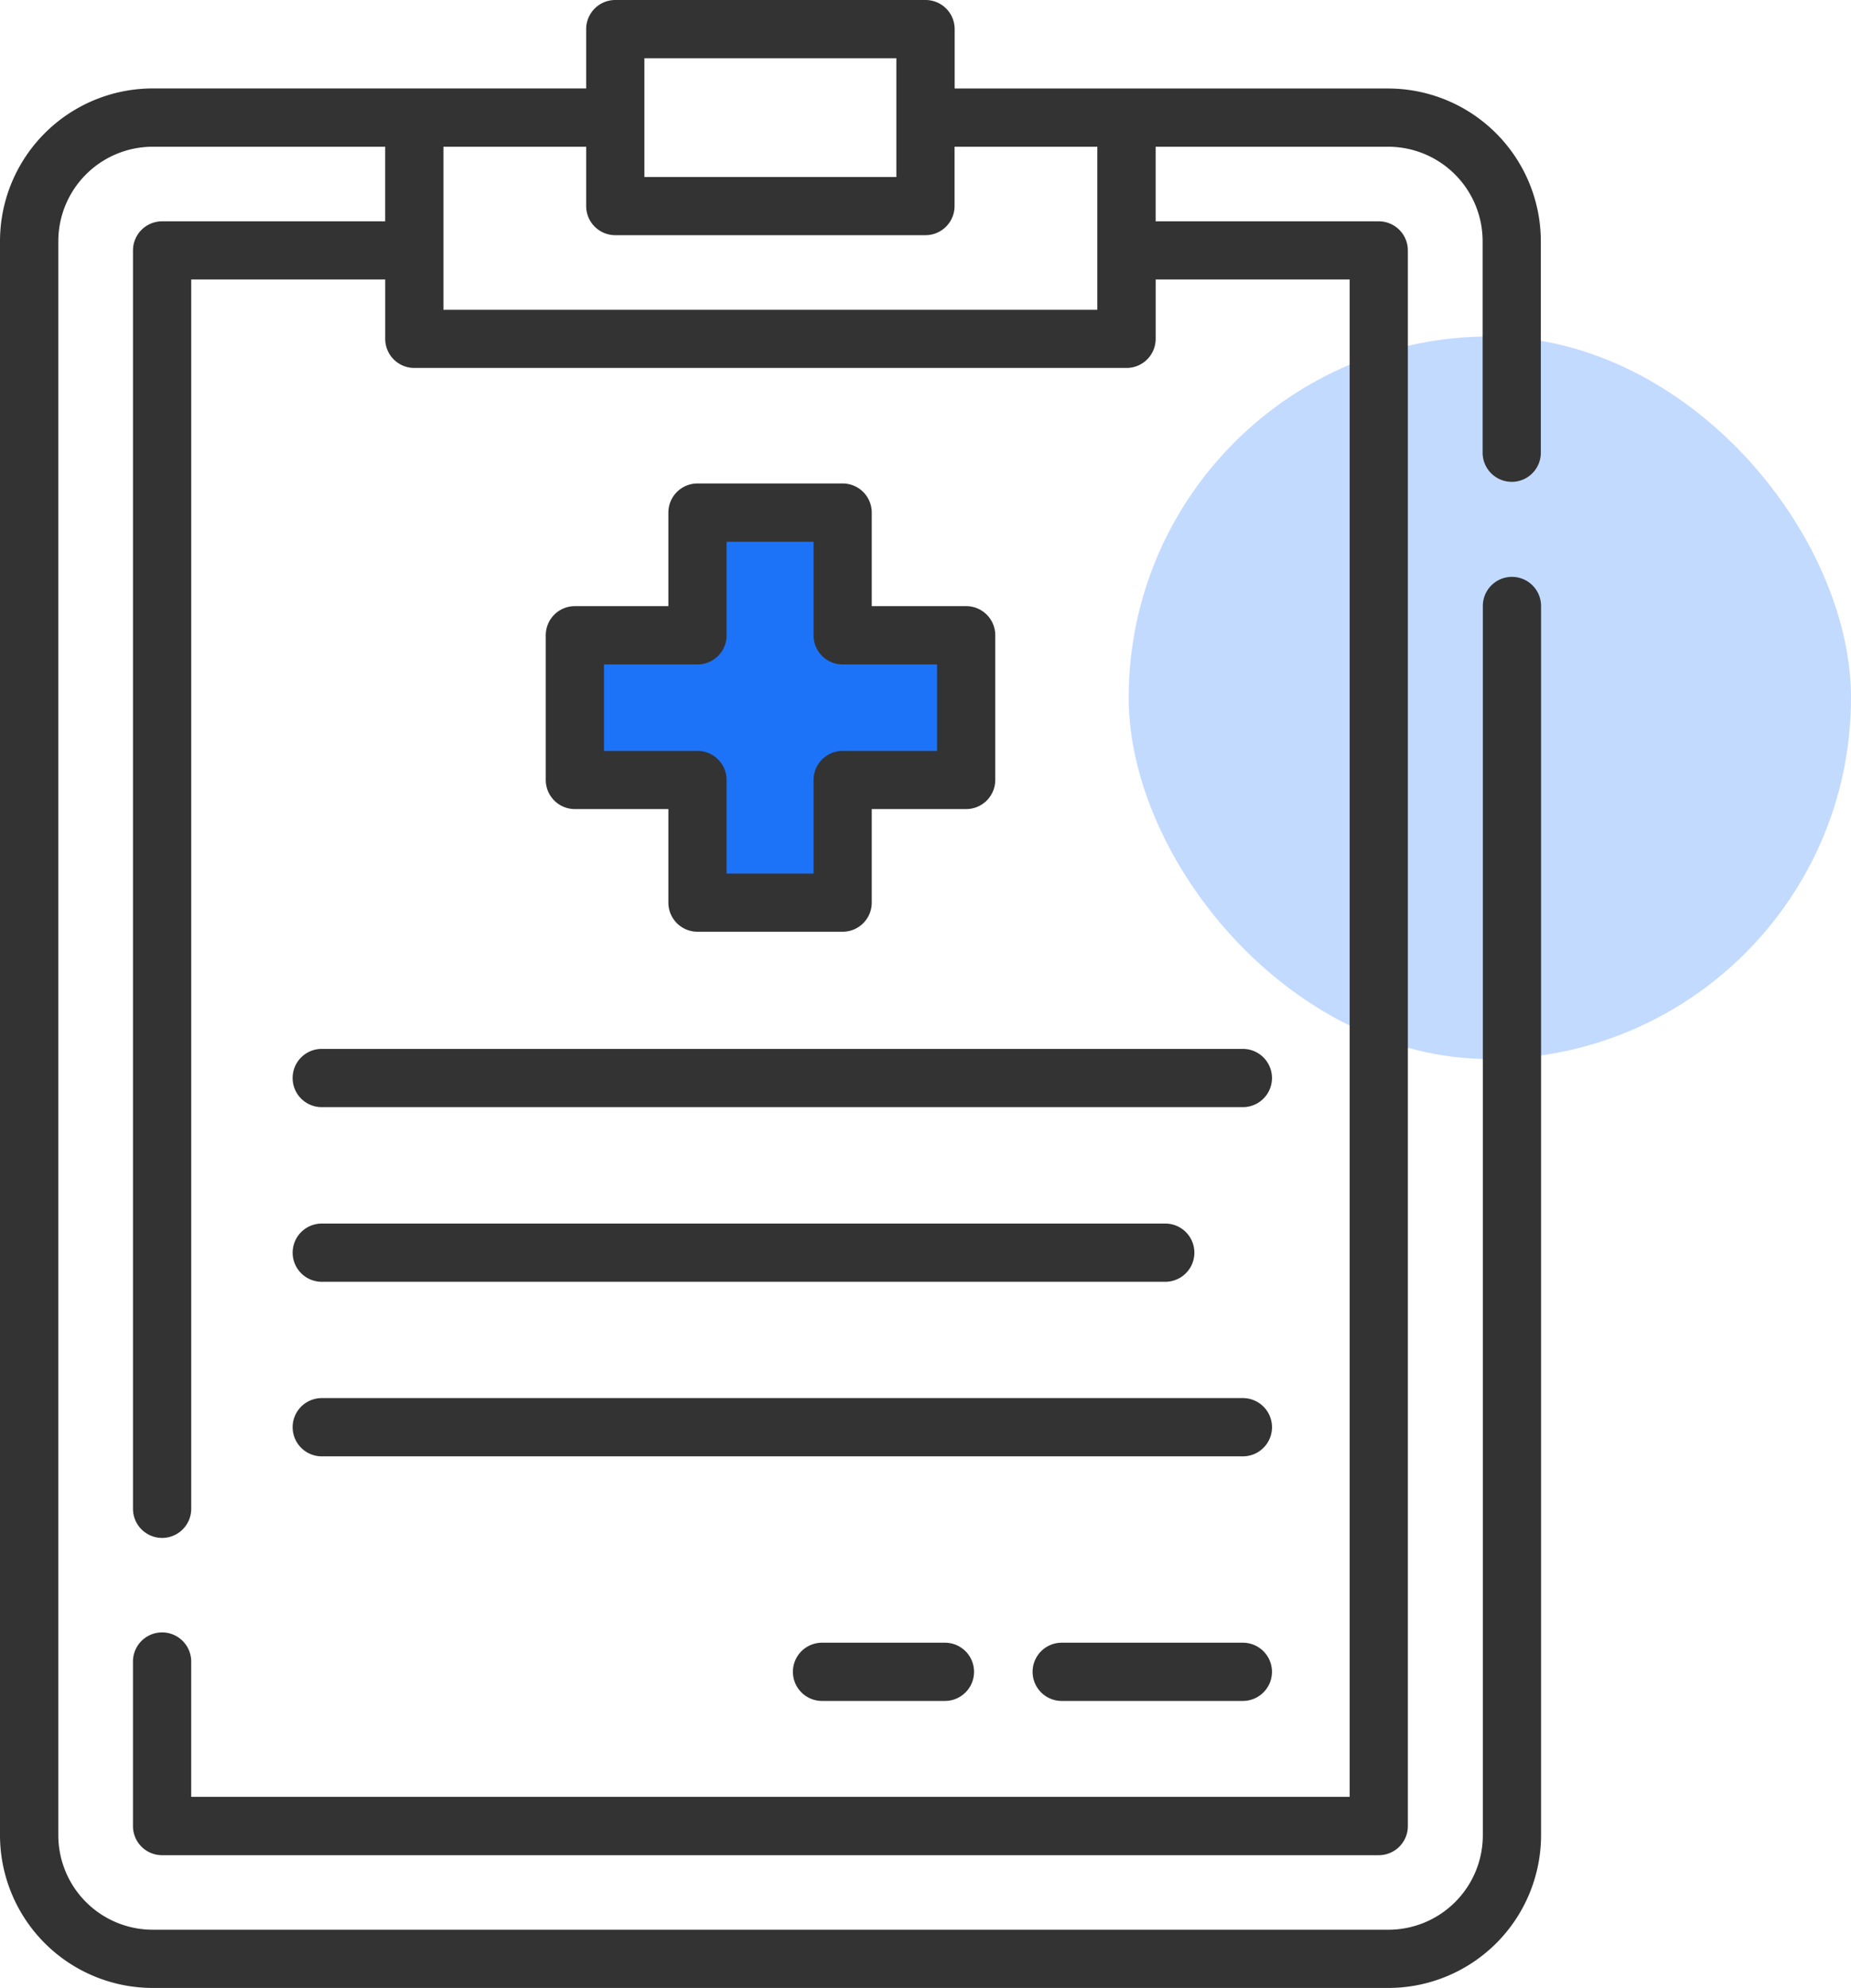
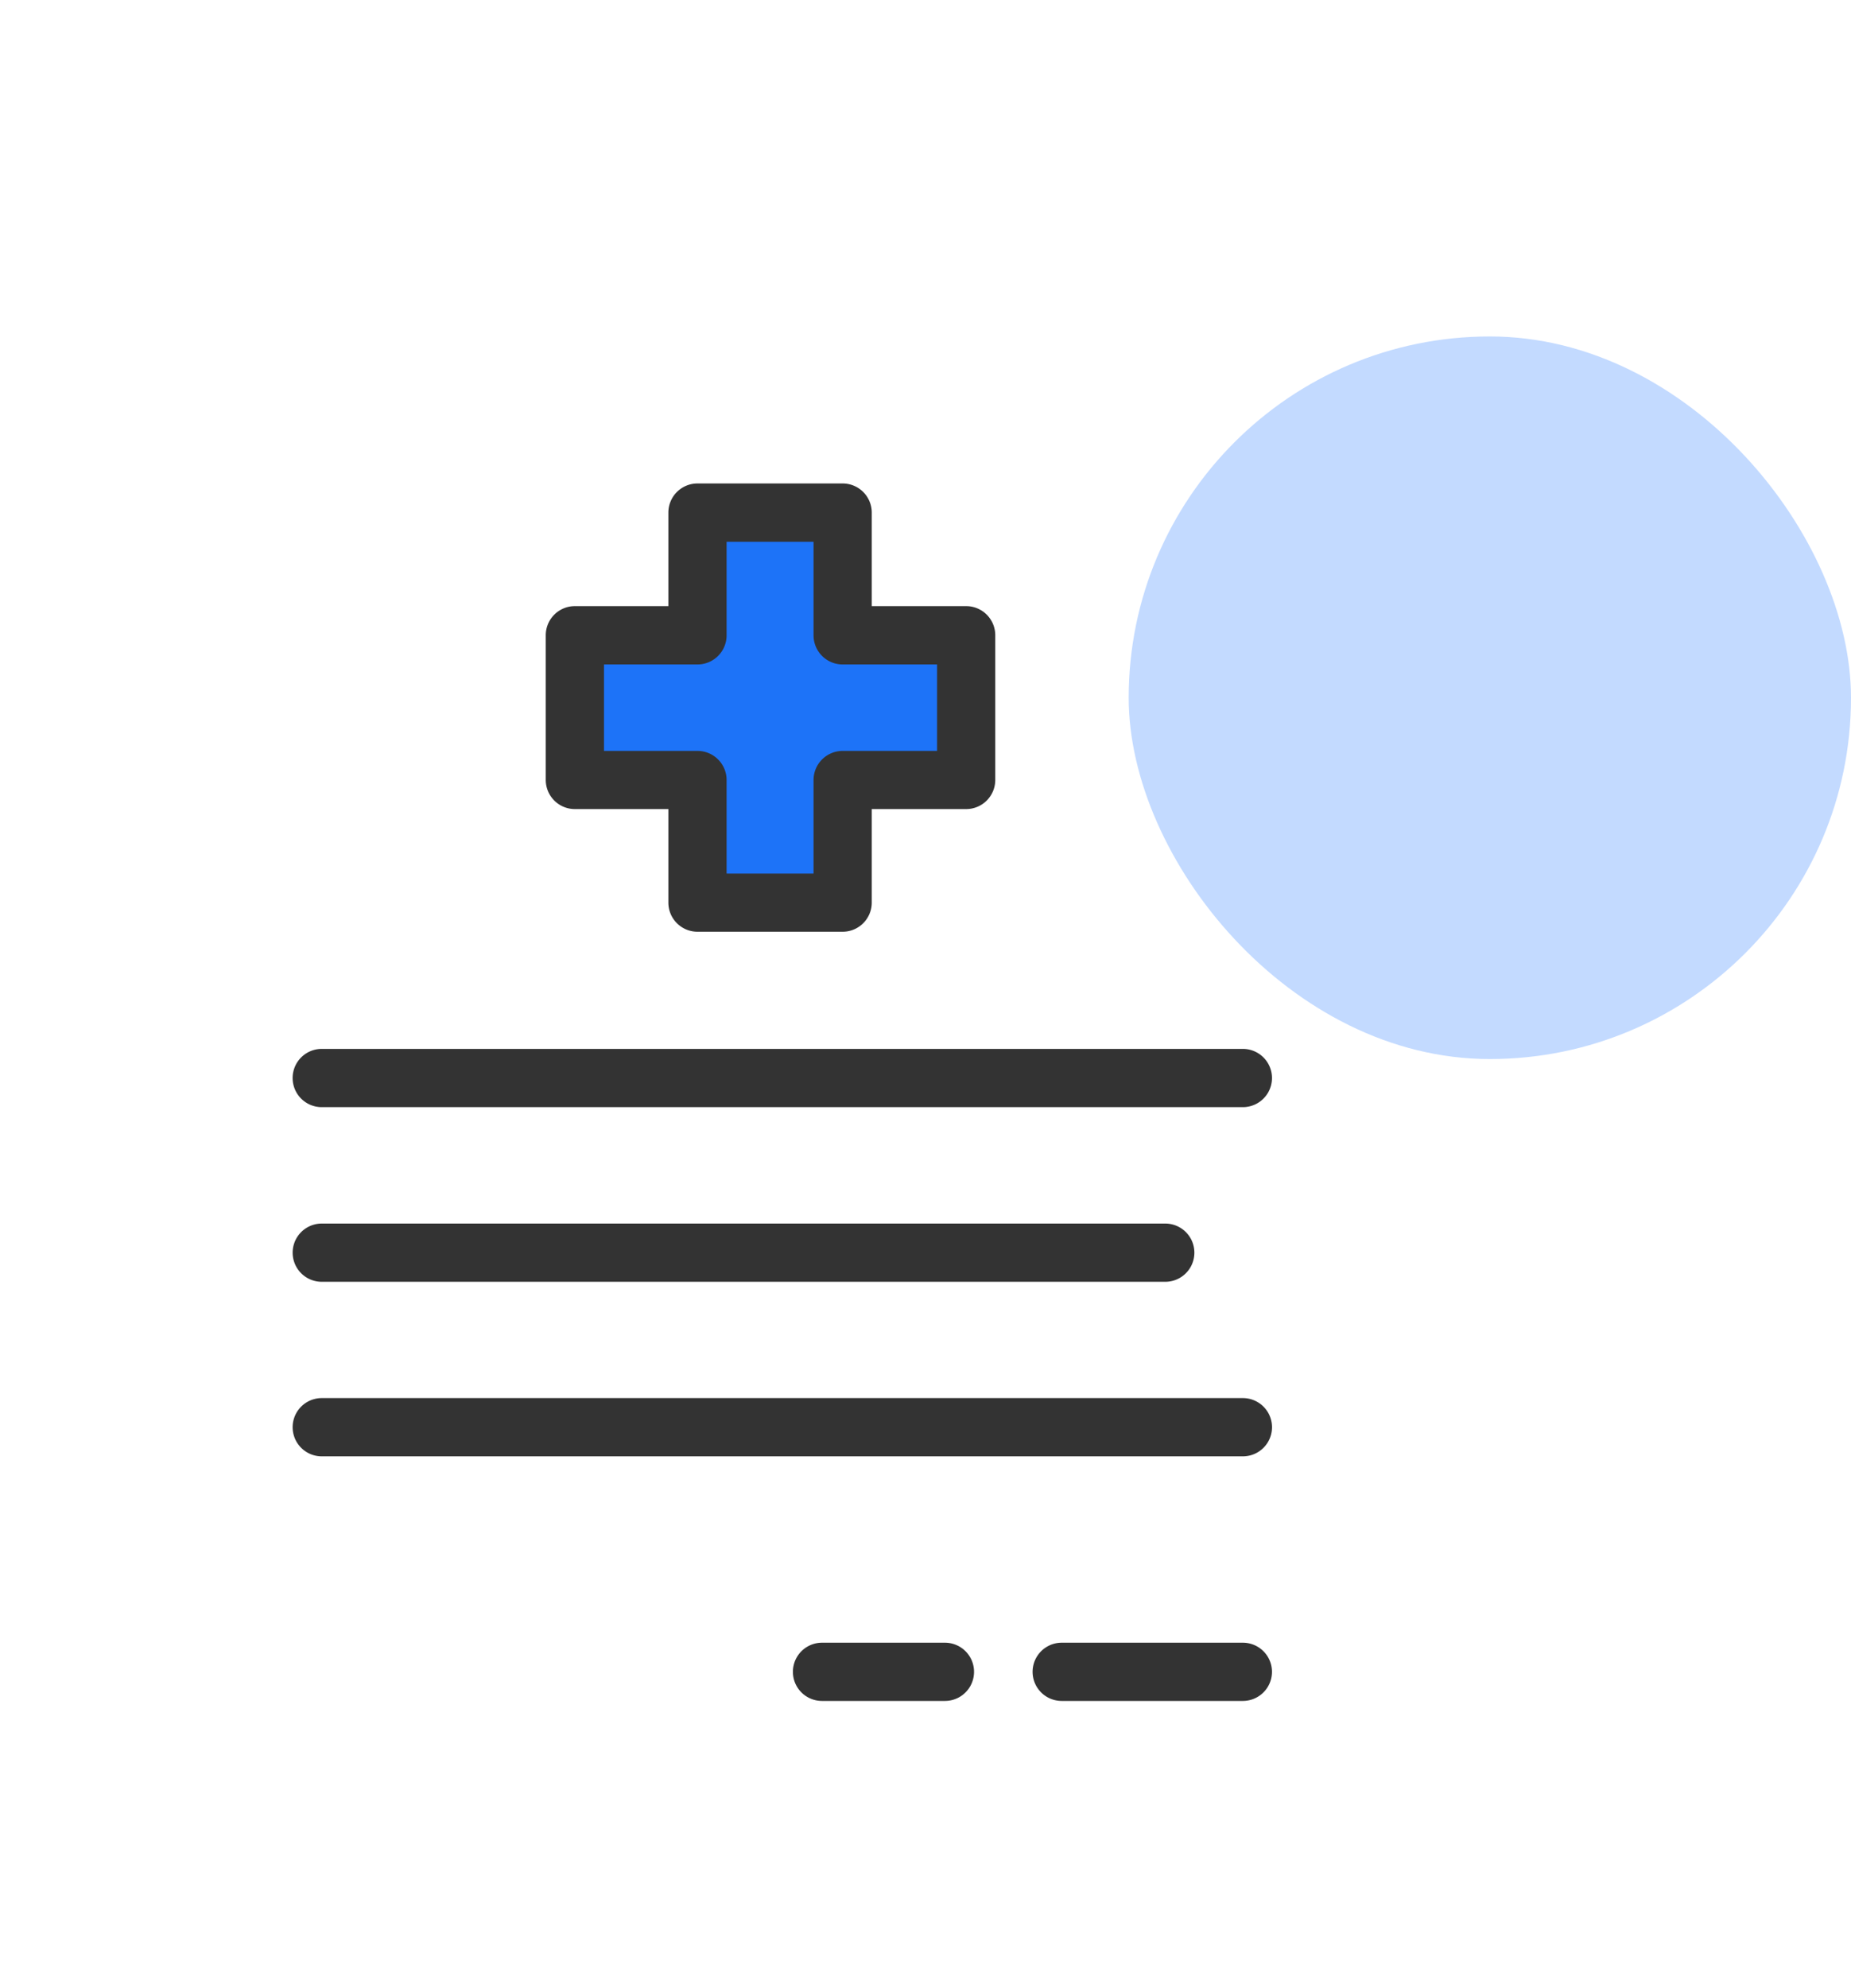
<svg xmlns="http://www.w3.org/2000/svg" width="81.155" height="87.125" viewBox="0 0 81.155 87.125">
  <g id="HospitalsClinics" transform="translate(-307.204 -6548.875)">
    <rect id="Rectangle_179" data-name="Rectangle 179" width="31.669" height="31.669" rx="15.834" transform="translate(356.69 6563.621)" fill="#c3daff" />
    <g id="clinic-history_1_" data-name="clinic-history (1)" transform="translate(249.704 6548.875)">
      <path id="Path_12570" data-name="Path 12570" d="M335.578,6559.386l.589,4.451h3.993l1.44.982v4.976l-5.106,1.047-.327,1.048v3.273l-2.881,1.44-4.386-1.44.393-3.731-1.047-1.113-2.881.523s-1.178-.981-1.113-1.833,0-3.011,0-3.4a7.693,7.693,0,0,1,.786-1.769h4.255l.72-2.422-.262-2.029h5.827Z" transform="translate(-241.508 -6536.444)" fill="#1d73f8" />
-       <path id="Path_12550" data-name="Path 12550" d="M123.78,21.118a1.276,1.276,0,0,0,1.276-1.276V10.563a6.7,6.7,0,0,0-6.7-6.684h-19v-2.6A1.276,1.276,0,0,0,98.08,0h-13.6A1.276,1.276,0,0,0,83.2,1.276v2.6h-19a6.7,6.7,0,0,0-6.7,6.684V80.442a6.7,6.7,0,0,0,6.7,6.684h54.166a6.7,6.7,0,0,0,6.7-6.684V26.559a1.276,1.276,0,0,0-2.553,0V80.442a4.142,4.142,0,0,1-4.143,4.132H64.2a4.142,4.142,0,0,1-4.143-4.132V10.563A4.142,4.142,0,0,1,64.2,6.431H74.388V9.7H64.607a1.276,1.276,0,0,0-1.276,1.276v55.15a1.276,1.276,0,1,0,2.553,0V12.25h8.505v2.6a1.276,1.276,0,0,0,1.276,1.276h31.228a1.276,1.276,0,0,0,1.276-1.276v-2.6h8.505v66.5H65.883V72.82a1.276,1.276,0,0,0-2.553,0v7.212a1.276,1.276,0,0,0,1.276,1.276H117.95a1.276,1.276,0,0,0,1.276-1.276V10.974A1.276,1.276,0,0,0,117.95,9.7h-9.782V6.431h10.193a4.142,4.142,0,0,1,4.143,4.132v9.278a1.276,1.276,0,0,0,1.276,1.276ZM85.753,2.553H96.8V7.758H85.753Zm19.863,11.024H76.941V6.431H83.2v2.6a1.276,1.276,0,0,0,1.276,1.276h13.6a1.276,1.276,0,0,0,1.276-1.276v-2.6h6.259v7.145Z" transform="translate(0 0)" fill="#333" />
      <path id="Path_12551" data-name="Path 12551" d="M211.1,124.521h-6.365a1.276,1.276,0,0,0-1.276,1.276v4.1h-4.1a1.276,1.276,0,0,0-1.276,1.276v6.342a1.276,1.276,0,0,0,1.276,1.276h4.1v4.1a1.276,1.276,0,0,0,1.276,1.276H211.1a1.276,1.276,0,0,0,1.276-1.276v-4.1h4.139a1.276,1.276,0,0,0,1.276-1.276v-6.342a1.276,1.276,0,0,0-1.276-1.276h-4.139v-4.1A1.276,1.276,0,0,0,211.1,124.521Zm4.139,7.932v3.789H211.1a1.276,1.276,0,0,0-1.276,1.276v4.1h-3.812v-4.1a1.276,1.276,0,0,0-1.276-1.276h-4.1v-3.789h4.1a1.276,1.276,0,0,0,1.276-1.276v-4.1h3.812v4.1a1.276,1.276,0,0,0,1.276,1.276Z" transform="translate(-116.655 -103.332)" fill="#333" />
      <path id="Path_12552" data-name="Path 12552" d="M132.9,271.428a1.276,1.276,0,0,0,1.276,1.276h40.386a1.276,1.276,0,1,0,0-2.553H134.177A1.276,1.276,0,0,0,132.9,271.428Z" transform="translate(-62.57 -224.181)" fill="#333" />
      <path id="Path_12553" data-name="Path 12553" d="M134.177,317.7H171.16a1.276,1.276,0,1,0,0-2.552H134.177a1.276,1.276,0,1,0,0,2.552Z" transform="translate(-62.57 -261.523)" fill="#333" />
      <path id="Path_12554" data-name="Path 12554" d="M134.177,362.634h40.386a1.276,1.276,0,1,0,0-2.553H134.177a1.276,1.276,0,0,0,0,2.553Z" transform="translate(-62.57 -298.807)" fill="#333" />
      <path id="Path_12555" data-name="Path 12555" d="M332.772,423.081h-7.943a1.276,1.276,0,1,0,0,2.552h7.943a1.276,1.276,0,1,0,0-2.552Z" transform="translate(-220.78 -351.086)" fill="#333" />
      <path id="Path_12556" data-name="Path 12556" d="M263.072,423.081a1.276,1.276,0,0,0,0,2.552h5.39a1.276,1.276,0,1,0,0-2.552Z" transform="translate(-169.532 -351.086)" fill="#333" />
    </g>
  </g>
</svg>